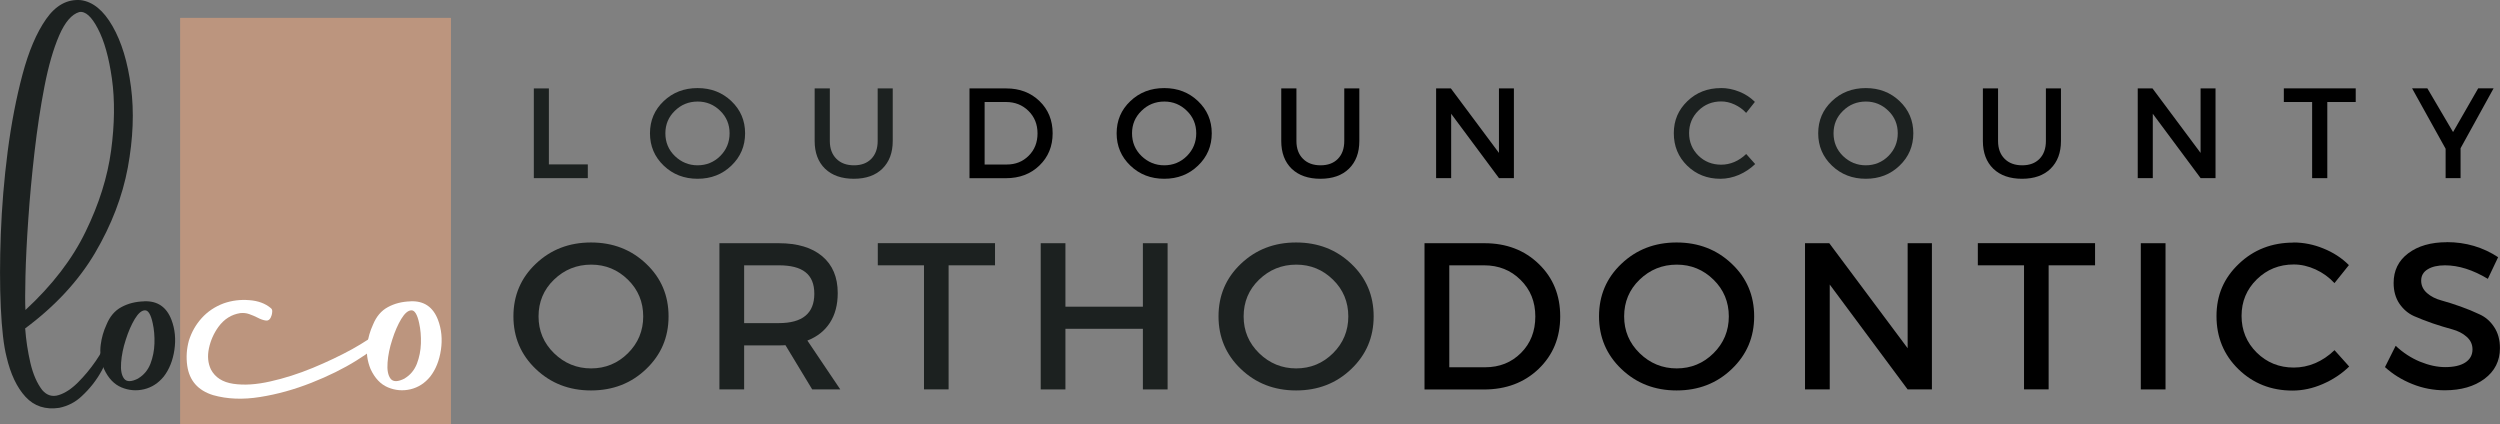
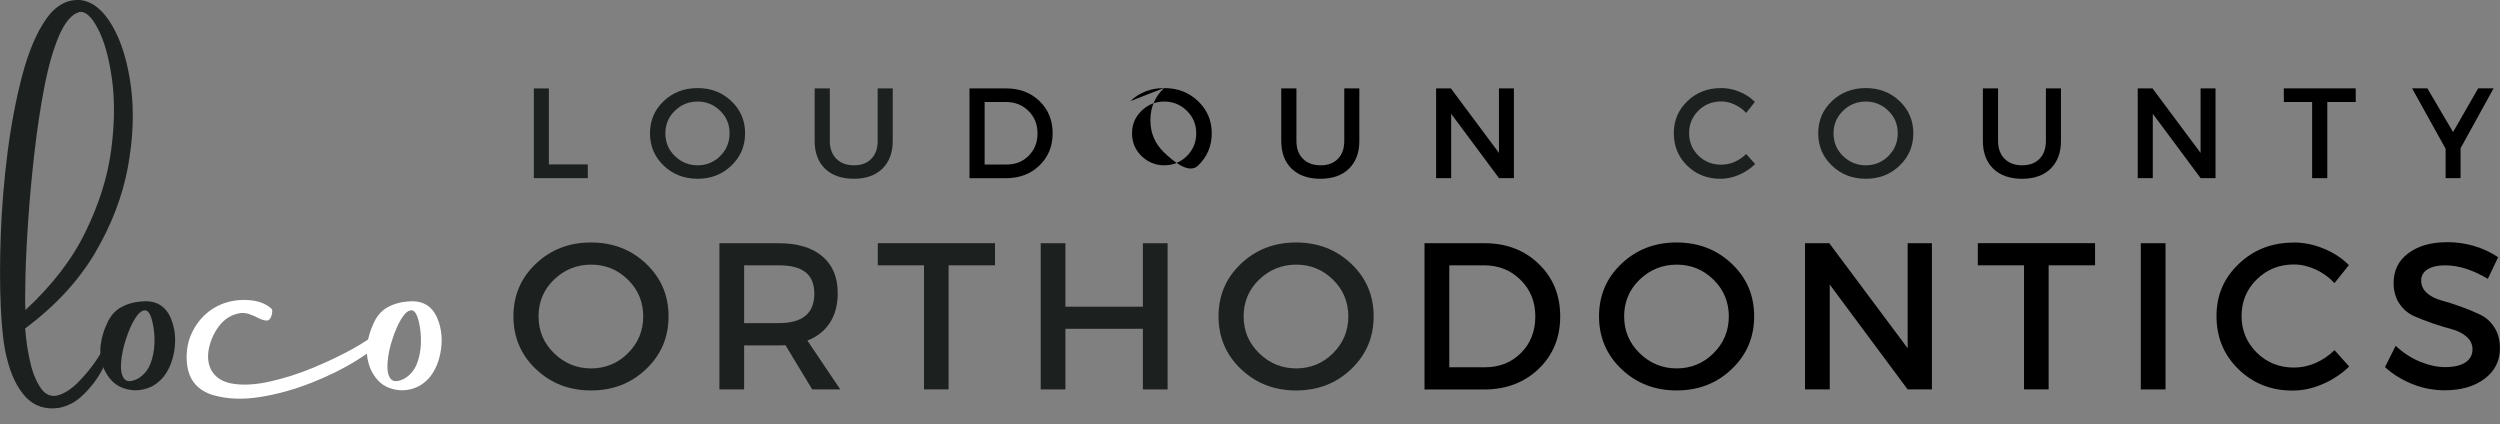
<svg xmlns="http://www.w3.org/2000/svg" id="Layer_1" viewBox="0 0 439.94 74.63">
  <rect x="0" y="0" width="439.94" height="74.63" fill="#808080" stroke="none" />
  <defs>
    <style>.cls-1{clip-path:url(#clippath);}.cls-2{fill:none;}.cls-2,.cls-3,.cls-4,.cls-5,.cls-6{stroke-width:0px;}.cls-3{fill:#bc957e;}.cls-4{fill:#000;}.cls-5{fill:#1c2120;}.cls-6{fill:#fff;}</style>
    <clipPath id="clippath">
      <rect class="cls-2" x="31.7" y="3.14" width="47.66" height="71.47" />
    </clipPath>
  </defs>
  <path class="cls-5" d="M94.29,46.42c2.63-2.5,5.86-3.75,9.71-3.75s7.08,1.25,9.71,3.75c2.63,2.49,3.94,5.57,3.94,9.25s-1.31,6.76-3.94,9.27c-2.63,2.52-5.86,3.77-9.71,3.77s-7.08-1.26-9.71-3.77c-2.63-2.51-3.94-5.6-3.94-9.27s1.31-6.76,3.94-9.25ZM104.04,46.57c-2.56,0-4.74.89-6.56,2.65-1.81,1.75-2.71,3.91-2.71,6.46s.91,4.7,2.73,6.48c1.83,1.78,4.01,2.67,6.52,2.67s4.69-.89,6.48-2.67c1.79-1.78,2.69-3.94,2.69-6.48s-.9-4.71-2.69-6.46c-1.79-1.76-3.95-2.65-6.46-2.65Z" />
  <path class="cls-5" d="M142.93,68.53l-4.71-7.79c-.25.03-.64.04-1.17.04h-6.1v7.75h-4.35v-25.73h10.46c3.28,0,5.82.77,7.63,2.29,1.82,1.53,2.73,3.69,2.73,6.48,0,2.07-.46,3.81-1.38,5.23s-2.24,2.46-3.96,3.13l5.79,8.6h-4.94ZM130.95,56.86h6.1c4.17,0,6.25-1.72,6.25-5.17s-2.08-5-6.25-5h-6.1v10.17Z" />
  <path class="cls-5" d="M175.1,46.69h-8.17v21.83h-4.33v-21.83h-8.13v-3.9h20.63v3.9Z" />
  <path class="cls-5" d="M205.47,68.53h-4.35v-10.67h-13.63v10.67h-4.35v-25.73h4.35v11.17h13.63v-11.17h4.35v25.73Z" />
  <path class="cls-5" d="M218.37,46.42c2.63-2.5,5.86-3.75,9.71-3.75s7.08,1.25,9.71,3.75c2.63,2.49,3.94,5.57,3.94,9.25s-1.31,6.76-3.94,9.27c-2.63,2.52-5.86,3.77-9.71,3.77s-7.08-1.26-9.71-3.77c-2.63-2.51-3.94-5.6-3.94-9.27s1.31-6.76,3.94-9.25ZM228.12,46.57c-2.56,0-4.74.89-6.56,2.65-1.81,1.75-2.71,3.91-2.71,6.46s.91,4.7,2.73,6.48c1.83,1.78,4.01,2.67,6.52,2.67s4.69-.89,6.48-2.67c1.79-1.78,2.69-3.94,2.69-6.48s-.9-4.71-2.69-6.46c-1.79-1.76-3.95-2.65-6.46-2.65Z" />
  <path class="cls-4" d="M250.69,42.8h10.56c3.84,0,7.03,1.22,9.54,3.65,2.51,2.42,3.77,5.49,3.77,9.23s-1.27,6.8-3.79,9.23c-2.53,2.42-5.74,3.63-9.63,3.63h-10.46v-25.73ZM255.04,46.69v17.94h6.31c2.53,0,4.63-.84,6.31-2.52,1.68-1.68,2.52-3.82,2.52-6.42s-.87-4.74-2.6-6.44c-1.72-1.71-3.86-2.56-6.42-2.56h-6.13Z" />
  <path class="cls-4" d="M285.33,46.42c2.63-2.5,5.86-3.75,9.71-3.75s7.08,1.25,9.71,3.75c2.63,2.49,3.94,5.57,3.94,9.25s-1.31,6.76-3.94,9.27c-2.63,2.52-5.86,3.77-9.71,3.77s-7.08-1.26-9.71-3.77c-2.63-2.51-3.94-5.6-3.94-9.27s1.31-6.76,3.94-9.25ZM295.08,46.57c-2.56,0-4.74.89-6.56,2.65-1.81,1.75-2.71,3.91-2.71,6.46s.91,4.7,2.73,6.48c1.83,1.78,4.01,2.67,6.52,2.67s4.69-.89,6.48-2.67c1.79-1.78,2.69-3.94,2.69-6.48s-.9-4.71-2.69-6.46c-1.79-1.76-3.95-2.65-6.46-2.65Z" />
  <path class="cls-4" d="M339.97,68.53h-4.27l-13.71-18.46v18.46h-4.35v-25.73h4.27l13.79,18.48v-18.48h4.27v25.73Z" />
  <path class="cls-4" d="M368.68,46.69h-8.17v21.83h-4.33v-21.83h-8.13v-3.9h20.63v3.9Z" />
  <path class="cls-4" d="M381.08,68.53h-4.35v-25.73h4.35v25.73Z" />
  <path class="cls-4" d="M403.58,42.67c1.8,0,3.57.35,5.29,1.06,1.73.7,3.23,1.67,4.48,2.92l-2.54,3.17c-.93-1.01-2.04-1.81-3.31-2.4-1.27-.58-2.55-.88-3.85-.88-2.57,0-4.74.88-6.52,2.63-1.78,1.75-2.67,3.89-2.67,6.42s.89,4.7,2.67,6.46c1.78,1.75,3.95,2.63,6.52,2.63s5.05-1.02,7.17-3.06l2.58,2.88c-1.33,1.29-2.89,2.32-4.65,3.08-1.77.77-3.54,1.15-5.33,1.15-3.77,0-6.94-1.26-9.52-3.77-2.57-2.51-3.85-5.63-3.85-9.33s1.3-6.7,3.92-9.19c2.61-2.5,5.82-3.75,9.63-3.75Z" />
  <path class="cls-4" d="M430.59,42.61c3.33,0,6.34.89,9.02,2.65l-1.81,3.81c-2.63-1.58-5.14-2.38-7.54-2.38-1.29,0-2.31.24-3.06.71-.75.46-1.13,1.12-1.13,1.98s.34,1.58,1.02,2.19c.69.6,1.55,1.04,2.58,1.31,1.03.28,2.14.64,3.33,1.06,1.21.43,2.32.89,3.35,1.38,1.04.47,1.9,1.22,2.56,2.23.68,1.02,1.02,2.25,1.02,3.71,0,2.25-.91,4.05-2.71,5.4-1.81,1.35-4.14,2.02-7,2.02-1.97,0-3.88-.36-5.71-1.1-1.83-.73-3.44-1.73-4.81-2.98l1.88-3.75c1.29,1.21,2.71,2.14,4.27,2.79,1.57.64,3.05.96,4.44.96,1.53,0,2.71-.27,3.54-.81.84-.55,1.27-1.32,1.27-2.31,0-.88-.34-1.61-1.02-2.21-.68-.61-1.54-1.05-2.58-1.33-1.03-.28-2.15-.61-3.35-1.02-1.2-.42-2.31-.84-3.33-1.29-1.03-.46-1.89-1.19-2.58-2.19-.68-1.01-1.02-2.23-1.02-3.65,0-2.18.85-3.92,2.56-5.21,1.72-1.3,3.99-1.96,6.81-1.96Z" />
  <g class="cls-1">
-     <path class="cls-3" d="M31.7,3.14h47.66v71.49H31.7V3.14Z" />
-   </g>
+     </g>
  <path class="cls-5" d="M14.2.02c2.15.28,4.02,1.81,5.6,4.58,1.59,2.77,2.68,6.33,3.25,10.71.57,4.36.38,9.09-.56,14.19-.95,5.08-2.87,10.09-5.77,15.02-2.91,4.92-7,9.34-12.29,13.27.15,2.06.46,4.08.92,6.08.47,2,1.17,3.59,2.08,4.77.82.95,1.79,1.24,2.92.88,1.13-.36,2.25-1.1,3.38-2.23,1.14-1.14,2.17-2.38,3.1-3.73.93-1.36,1.6-2.55,2.02-3.58.36-.75.71-1.13,1.06-1.13s.44.38.29,1.13c-.63,1.81-1.39,3.55-2.29,5.23-.91,1.67-2.08,3.17-3.52,4.5-1.11,1.06-2.43,1.74-3.96,2.06-2.43.36-4.41-.28-5.94-1.94-1.52-1.65-2.64-4.01-3.35-7.08-.49-1.93-.82-4.8-1-8.63-.18-3.83-.18-8.14,0-12.92.18-4.79.58-9.64,1.21-14.54.64-4.92,1.51-9.42,2.6-13.52,1.09-4.11,2.48-7.38,4.17-9.79C9.81.94,11.83-.17,14.2.02ZM4.47,54.56c4.72-4.36,8.26-8.96,10.6-13.81,2.36-4.84,3.85-9.59,4.48-14.25.63-4.67.67-8.88.15-12.63-.53-3.75-1.35-6.69-2.48-8.83-1.11-2.14-2.2-3.11-3.27-2.92-1.33.39-2.52,1.77-3.54,4.13-1.02,2.36-1.88,5.34-2.58,8.94-.7,3.6-1.28,7.44-1.75,11.52-.47,4.08-.84,8.04-1.1,11.88-.27,3.83-.43,7.18-.5,10.02-.07,2.85-.07,4.83,0,5.96Z" />
  <path class="cls-5" d="M25.38,53.02c2.32-.09,3.92.99,4.79,3.25.63,1.66.8,3.43.52,5.31-.28,1.88-.91,3.44-1.88,4.69-.95,1.16-2.1,1.9-3.46,2.23-1.36.32-2.69.21-3.98-.33s-2.31-1.61-3.06-3.23c-.58-1.43-.78-2.86-.58-4.31.16-1.21.49-2.38,1.02-3.52.58-1.42,1.45-2.44,2.6-3.06,1.17-.64,2.51-.98,4.02-1.02ZM24.34,66.58c.98-.59,1.69-1.45,2.13-2.56.43-1.13.67-2.32.71-3.58.04-1.28-.06-2.47-.31-3.58-.33-1.53-.79-2.28-1.38-2.25-.57.02-1.16.52-1.77,1.52-.6,1-1.13,2.21-1.58,3.63-.46,1.41-.74,2.76-.83,4.06-.1,1.29.08,2.24.54,2.83.46.58,1.29.56,2.5-.06Z" />
  <path class="cls-6" d="M69.31,55.85c.26.08.26.47-.02,1.17-.28.68-.84,1.56-1.69,2.63-.99,1.13-2.62,2.4-4.9,3.81-2.28,1.42-4.91,2.72-7.9,3.9-2.99,1.18-5.99,2.02-9.02,2.5-3.03.49-5.79.38-8.29-.33-2.64-.82-4.16-2.54-4.54-5.17-.21-1.5-.11-2.97.29-4.42.47-1.5,1.22-2.82,2.25-3.96,1.04-1.15,2.33-2.02,3.88-2.6,1.44-.5,2.94-.69,4.5-.56,1.55.11,2.82.58,3.79,1.4.17.13.25.31.25.54s-.04.45-.1.69c-.2.68-.52,1-.98.96-.46-.05-.98-.23-1.56-.54-.43-.22-.91-.42-1.42-.6-.5-.18-1.03-.23-1.58-.17-1.54.24-2.82,1.04-3.83,2.42-.82,1.14-1.38,2.4-1.67,3.77s-.18,2.62.35,3.73c.75,1.41,2.06,2.24,3.94,2.52,1.89.28,4.06.14,6.52-.42,2.46-.55,4.94-1.34,7.46-2.38,2.51-1.04,4.82-2.14,6.92-3.29,2.09-1.17,3.71-2.23,4.85-3.21,1.18-1.03,1.86-1.7,2.06-2.02l.27-.27c.05-.05.11-.08.17-.08Z" />
  <path class="cls-6" d="M72.28,53.02c2.32-.09,3.92.99,4.79,3.25.63,1.66.8,3.43.52,5.31-.28,1.88-.91,3.44-1.88,4.69-.95,1.16-2.1,1.9-3.46,2.23-1.36.32-2.69.21-3.98-.33s-2.31-1.61-3.06-3.23c-.58-1.43-.78-2.86-.58-4.31.16-1.21.49-2.38,1.02-3.52.58-1.42,1.45-2.44,2.6-3.06,1.17-.64,2.51-.98,4.02-1.02ZM71.23,66.58c.98-.59,1.69-1.45,2.13-2.56.43-1.13.67-2.32.71-3.58.04-1.28-.06-2.47-.31-3.58-.33-1.53-.79-2.28-1.38-2.25-.57.02-1.16.52-1.77,1.52-.6,1-1.13,2.21-1.58,3.63-.46,1.41-.74,2.76-.83,4.06-.1,1.29.08,2.24.54,2.83.46.58,1.29.56,2.5-.06Z" />
  <path class="cls-5" d="M96.59,28.93h6.85v2.42h-9.5v-15.79h2.65v13.38Z" />
  <path class="cls-5" d="M116.8,17.79c1.61-1.53,3.59-2.29,5.96-2.29s4.34.77,5.94,2.29c1.61,1.53,2.42,3.42,2.42,5.67s-.81,4.15-2.42,5.69c-1.6,1.54-3.58,2.31-5.94,2.31s-4.35-.77-5.96-2.31c-1.61-1.54-2.42-3.44-2.42-5.69s.8-4.14,2.42-5.67ZM122.78,17.87c-1.57,0-2.91.54-4.02,1.63-1.11,1.07-1.67,2.39-1.67,3.96s.55,2.91,1.67,4c1.13,1.08,2.46,1.63,4,1.63s2.88-.54,3.98-1.63c1.09-1.09,1.65-2.43,1.65-4s-.55-2.89-1.65-3.96c-1.1-1.08-2.42-1.63-3.96-1.63Z" />
  <path class="cls-5" d="M157.1,15.56v9.25c0,2.06-.61,3.68-1.83,4.88-1.21,1.18-2.89,1.77-5.02,1.77s-3.83-.59-5.06-1.77c-1.22-1.19-1.83-2.82-1.83-4.88v-9.25h2.67v9.25c0,1.32.38,2.36,1.15,3.13.76.77,1.8,1.15,3.1,1.15s2.3-.38,3.04-1.13c.75-.76,1.13-1.81,1.13-3.15v-9.25h2.67Z" />
  <path class="cls-4" d="M170.62,15.56h6.46c2.36,0,4.31.74,5.85,2.23,1.54,1.49,2.31,3.38,2.31,5.67s-.78,4.18-2.33,5.67c-1.54,1.49-3.51,2.23-5.9,2.23h-6.4v-15.79ZM173.27,17.95v11h3.9c1.54,0,2.82-.51,3.85-1.54,1.04-1.03,1.56-2.34,1.56-3.94s-.54-2.92-1.6-3.96c-1.06-1.04-2.37-1.56-3.94-1.56h-3.77Z" />
-   <path class="cls-4" d="M198.92,17.79c1.61-1.53,3.59-2.29,5.96-2.29s4.34.77,5.94,2.29c1.61,1.53,2.42,3.42,2.42,5.67s-.81,4.15-2.42,5.69c-1.6,1.54-3.58,2.31-5.94,2.31s-4.35-.77-5.96-2.31c-1.61-1.54-2.42-3.44-2.42-5.69s.8-4.14,2.42-5.67ZM204.9,17.87c-1.57,0-2.91.54-4.02,1.63-1.11,1.07-1.67,2.39-1.67,3.96s.55,2.91,1.67,4c1.13,1.08,2.46,1.63,4,1.63s2.88-.54,3.98-1.63c1.09-1.09,1.65-2.43,1.65-4s-.55-2.89-1.65-3.96c-1.1-1.08-2.42-1.63-3.96-1.63Z" />
+   <path class="cls-4" d="M198.92,17.79c1.61-1.53,3.59-2.29,5.96-2.29s4.34.77,5.94,2.29c1.61,1.53,2.42,3.42,2.42,5.67s-.81,4.15-2.42,5.69s-4.35-.77-5.96-2.31c-1.61-1.54-2.42-3.44-2.42-5.69s.8-4.14,2.42-5.67ZM204.9,17.87c-1.57,0-2.91.54-4.02,1.63-1.11,1.07-1.67,2.39-1.67,3.96s.55,2.91,1.67,4c1.13,1.08,2.46,1.63,4,1.63s2.88-.54,3.98-1.63c1.09-1.09,1.65-2.43,1.65-4s-.55-2.89-1.65-3.96c-1.1-1.08-2.42-1.63-3.96-1.63Z" />
  <path class="cls-4" d="M239.21,15.56v9.25c0,2.06-.61,3.68-1.83,4.88-1.21,1.18-2.89,1.77-5.02,1.77s-3.83-.59-5.06-1.77c-1.22-1.19-1.83-2.82-1.83-4.88v-9.25h2.67v9.25c0,1.32.38,2.36,1.15,3.13.76.77,1.8,1.15,3.1,1.15s2.3-.38,3.04-1.13c.75-.76,1.13-1.81,1.13-3.15v-9.25h2.67Z" />
  <path class="cls-4" d="M266.42,31.35h-2.63l-8.42-11.33v11.33h-2.65v-15.79h2.6l8.46,11.35v-11.35h2.63v15.79Z" />
  <path class="cls-5" d="M302.82,15.49c1.13,0,2.21.22,3.27.65,1.05.42,1.96,1.02,2.73,1.79l-1.54,1.94c-.57-.63-1.25-1.11-2.04-1.48-.78-.36-1.56-.54-2.35-.54-1.58,0-2.93.54-4.02,1.63-1.08,1.07-1.63,2.39-1.63,3.94s.54,2.88,1.63,3.96c1.09,1.07,2.44,1.6,4.02,1.6s3.1-.63,4.4-1.88l1.58,1.77c-.82.79-1.77,1.43-2.85,1.9-1.08.46-2.18.69-3.27.69-2.32,0-4.27-.77-5.85-2.31-1.57-1.54-2.35-3.44-2.35-5.71s.8-4.11,2.4-5.65c1.59-1.53,3.56-2.29,5.9-2.29Z" />
  <path class="cls-5" d="M322.38,17.79c1.61-1.53,3.59-2.29,5.96-2.29s4.34.77,5.94,2.29c1.61,1.53,2.42,3.42,2.42,5.67s-.81,4.15-2.42,5.69c-1.6,1.54-3.58,2.31-5.94,2.31s-4.35-.77-5.96-2.31c-1.61-1.54-2.42-3.44-2.42-5.69s.8-4.14,2.42-5.67ZM328.35,17.87c-1.57,0-2.91.54-4.02,1.63-1.11,1.07-1.67,2.39-1.67,3.96s.55,2.91,1.67,4c1.13,1.08,2.46,1.63,4,1.63s2.88-.54,3.98-1.63c1.09-1.09,1.65-2.43,1.65-4s-.55-2.89-1.65-3.96c-1.1-1.08-2.42-1.63-3.96-1.63Z" />
  <path class="cls-4" d="M362.68,15.56v9.25c0,2.06-.61,3.68-1.83,4.88-1.21,1.18-2.89,1.77-5.02,1.77s-3.83-.59-5.06-1.77c-1.22-1.19-1.83-2.82-1.83-4.88v-9.25h2.67v9.25c0,1.32.38,2.36,1.15,3.13.76.77,1.8,1.15,3.1,1.15s2.3-.38,3.04-1.13c.75-.76,1.13-1.81,1.13-3.15v-9.25h2.67Z" />
  <path class="cls-4" d="M389.89,31.35h-2.63l-8.42-11.33v11.33h-2.65v-15.79h2.6l8.46,11.35v-11.35h2.63v15.79Z" />
  <path class="cls-4" d="M414.55,17.95h-5v13.4h-2.67v-13.4h-4.98v-2.4h12.65v2.4Z" />
  <path class="cls-4" d="M433,26.1v5.25h-2.63v-5.17l-5.9-10.63h2.69l4.52,7.69,4.42-7.69h2.71l-5.81,10.54Z" />
</svg>